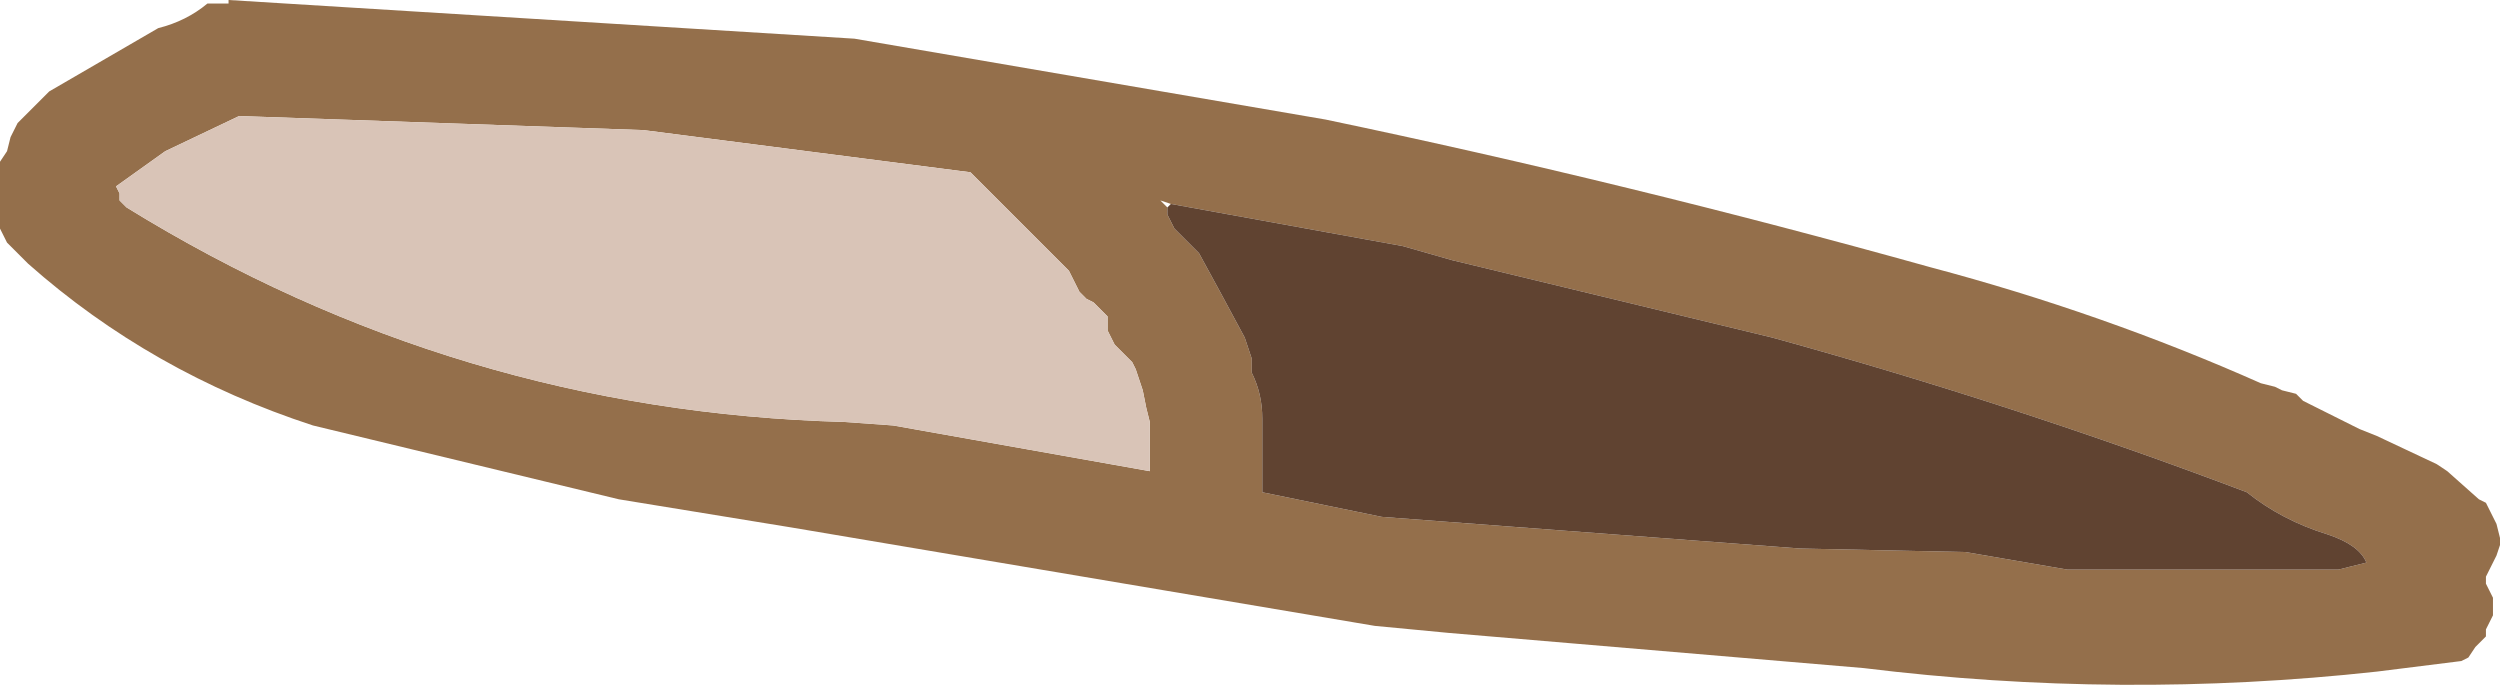
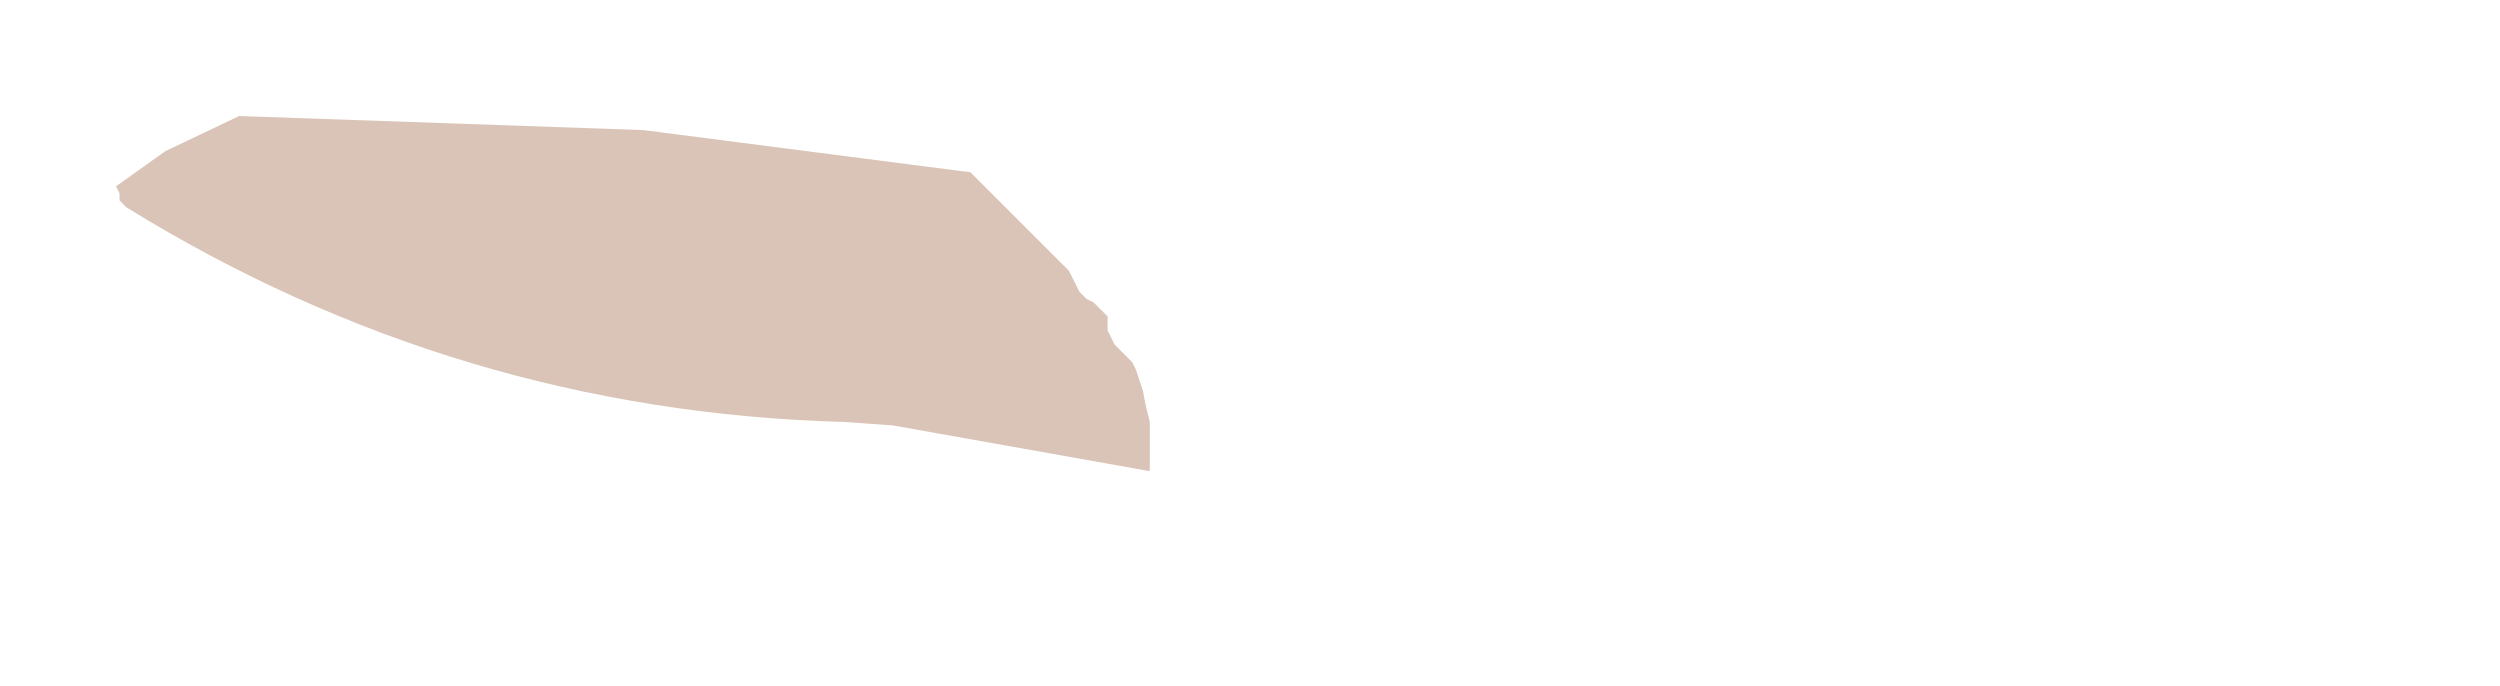
<svg xmlns="http://www.w3.org/2000/svg" height="9.75px" width="35.55px">
  <g transform="matrix(1.0, 0.0, 0.0, 1.0, 61.4, -29.4)">
-     <path d="M-44.8 32.35 L-44.8 32.45 -44.7 32.65 -44.65 32.7 -44.55 32.8 -44.45 32.9 -44.35 33.0 -44.05 33.55 -43.7 34.2 -43.6 34.5 -43.6 34.6 -43.6 34.7 Q-43.45 35.0 -43.45 35.35 L-43.45 36.1 -43.45 36.4 -41.75 36.75 -35.8 37.2 -33.45 37.25 -32.0 37.5 -28.15 37.5 -27.95 37.45 -27.75 37.4 Q-27.85 37.15 -28.3 37.0 -28.95 36.8 -29.45 36.4 -32.75 35.15 -36.2 34.2 L-40.75 33.1 -41.45 32.9 -44.75 32.3 -44.9 32.25 -44.8 32.35 M-29.05 34.9 L-28.95 34.95 -28.75 35.0 -28.65 35.1 -27.85 35.5 -27.6 35.6 -26.75 36.0 -26.6 36.1 -26.15 36.5 -26.05 36.55 -25.9 36.85 -25.85 37.05 -25.85 37.15 -25.9 37.3 -26.0 37.5 -26.05 37.6 -26.05 37.7 -26.0 37.8 -25.95 37.9 -25.95 37.95 -25.95 38.05 -25.95 38.15 -26.0 38.25 -26.05 38.35 -26.05 38.45 -26.15 38.55 -26.2 38.6 -26.3 38.75 -26.4 38.8 -27.6 38.95 Q-31.25 39.35 -34.9 38.9 L-40.8 38.4 -41.85 38.3 -50.15 36.9 -52.6 36.5 -56.95 35.45 Q-59.25 34.7 -61.0 33.15 L-61.1 33.05 -61.2 32.95 -61.3 32.85 -61.35 32.75 -61.4 32.65 -61.4 32.55 -61.4 32.45 -61.4 32.3 -61.4 32.1 -61.4 32.0 -61.4 31.9 -61.4 31.8 -61.4 31.7 -61.3 31.55 -61.25 31.35 -61.2 31.25 -61.15 31.15 -60.8 30.8 -60.7 30.7 -59.15 29.8 Q-58.75 29.7 -58.45 29.45 L-58.3 29.45 -58.15 29.45 -58.15 29.4 -49.25 29.95 -42.55 31.1 Q-38.25 32.0 -33.95 33.2 -31.5 33.85 -29.25 34.85 L-29.05 34.9 M-47.6 31.85 L-52.25 31.25 -58.0 31.05 -59.05 31.55 -59.75 32.05 -59.7 32.15 -59.7 32.25 -59.6 32.35 Q-54.9 35.25 -49.4 35.4 L-48.7 35.45 -45.05 36.1 -45.05 35.9 -45.05 35.4 -45.1 35.2 -45.15 34.95 -45.25 34.65 -45.3 34.55 -45.35 34.5 -45.45 34.4 -45.55 34.3 -45.6 34.2 -45.65 34.1 -45.65 34.0 -45.65 33.9 -45.75 33.8 -45.85 33.7 -45.95 33.65 -46.05 33.55 -46.1 33.45 -46.15 33.35 -46.2 33.25 -46.85 32.6 -47.6 31.85" fill="#946f4b" fill-rule="evenodd" stroke="none" />
    <path d="M-47.6 31.85 L-46.85 32.6 -46.2 33.25 -46.15 33.35 -46.1 33.45 -46.05 33.55 -45.95 33.65 -45.85 33.7 -45.75 33.8 -45.65 33.9 -45.65 34.0 -45.65 34.1 -45.6 34.2 -45.55 34.3 -45.45 34.4 -45.35 34.5 -45.3 34.55 -45.25 34.65 -45.15 34.95 -45.1 35.2 -45.05 35.4 -45.05 35.9 -45.05 36.1 -48.7 35.45 -49.4 35.4 Q-54.9 35.25 -59.6 32.35 L-59.7 32.25 -59.7 32.15 -59.75 32.05 -59.05 31.55 -58.0 31.05 -52.25 31.25 -47.6 31.85" fill="#d9c4b7" fill-rule="evenodd" stroke="none" />
-     <path d="M-44.75 32.3 L-41.45 32.9 -40.75 33.1 -36.2 34.2 Q-32.75 35.15 -29.45 36.4 -28.95 36.8 -28.3 37.0 -27.85 37.15 -27.75 37.4 L-27.95 37.45 -28.15 37.5 -32.0 37.5 -33.45 37.25 -35.8 37.2 -41.75 36.75 -43.45 36.4 -43.45 36.1 -43.45 35.35 Q-43.45 35.0 -43.6 34.7 L-43.6 34.6 -43.6 34.5 -43.7 34.2 -44.05 33.55 -44.35 33.0 -44.45 32.9 -44.55 32.8 -44.65 32.7 -44.7 32.65 -44.8 32.45 -44.8 32.35 -44.75 32.3" fill="#604331" fill-rule="evenodd" stroke="none" />
  </g>
</svg>